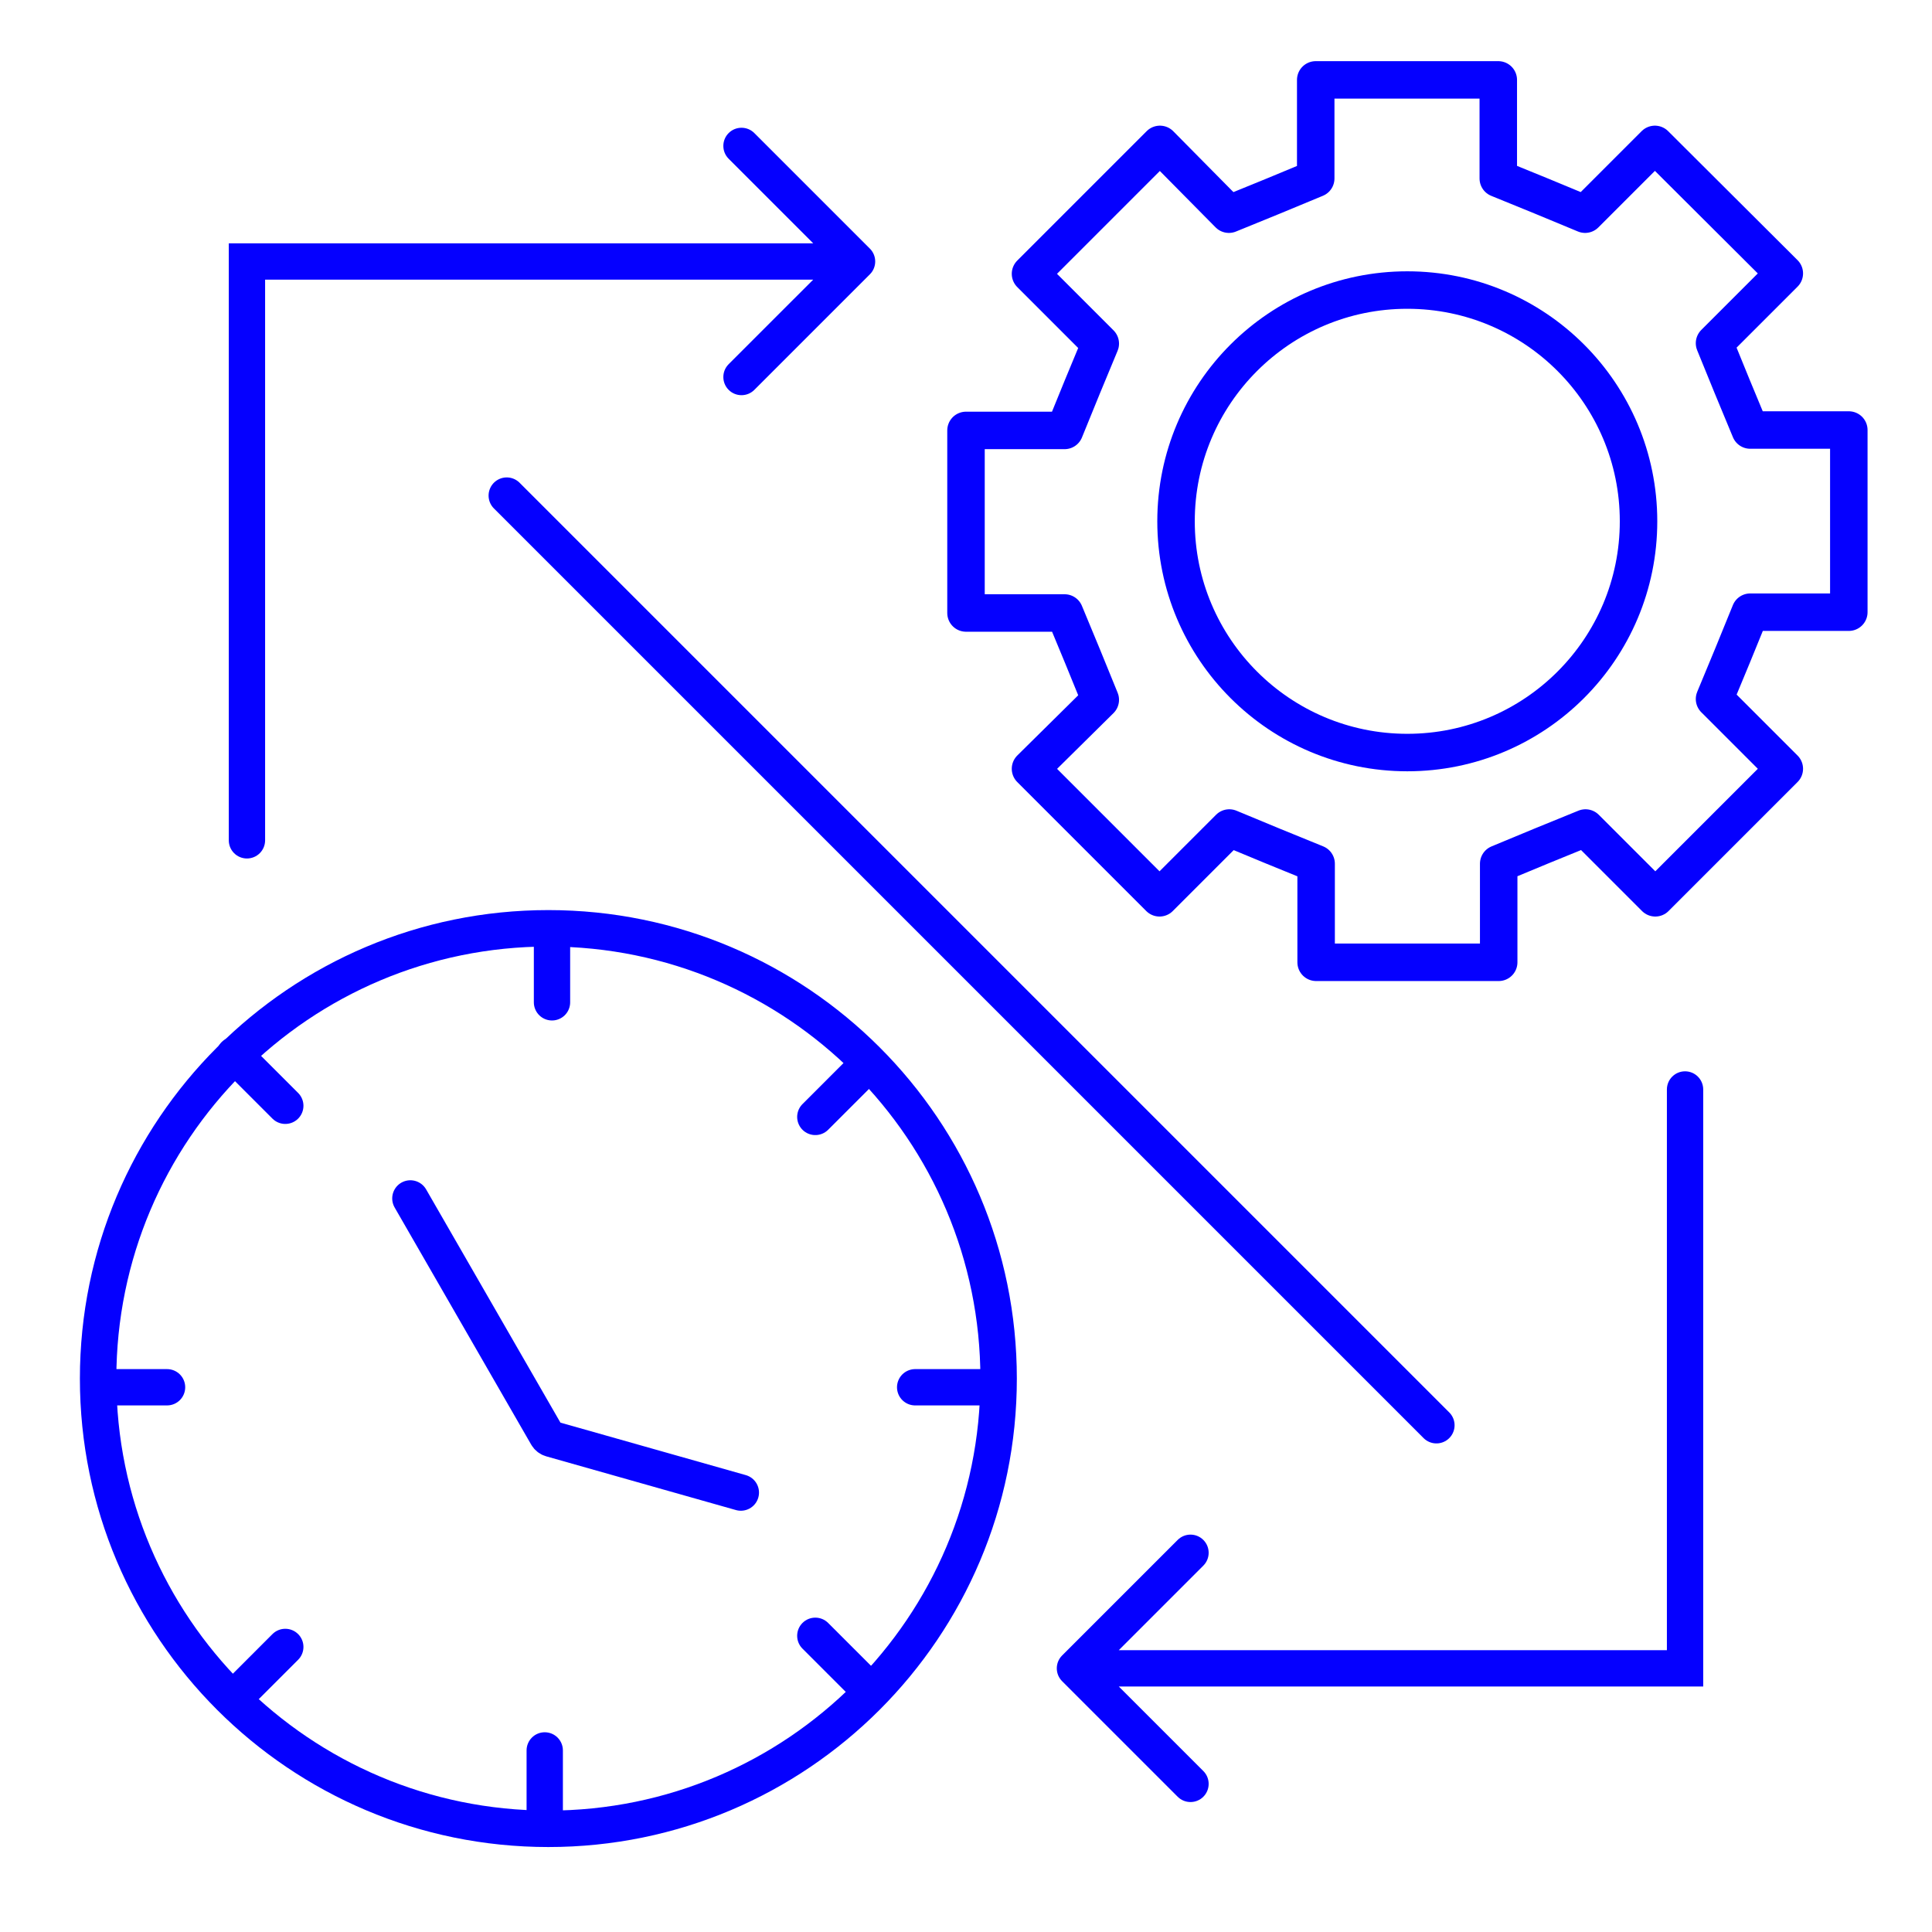
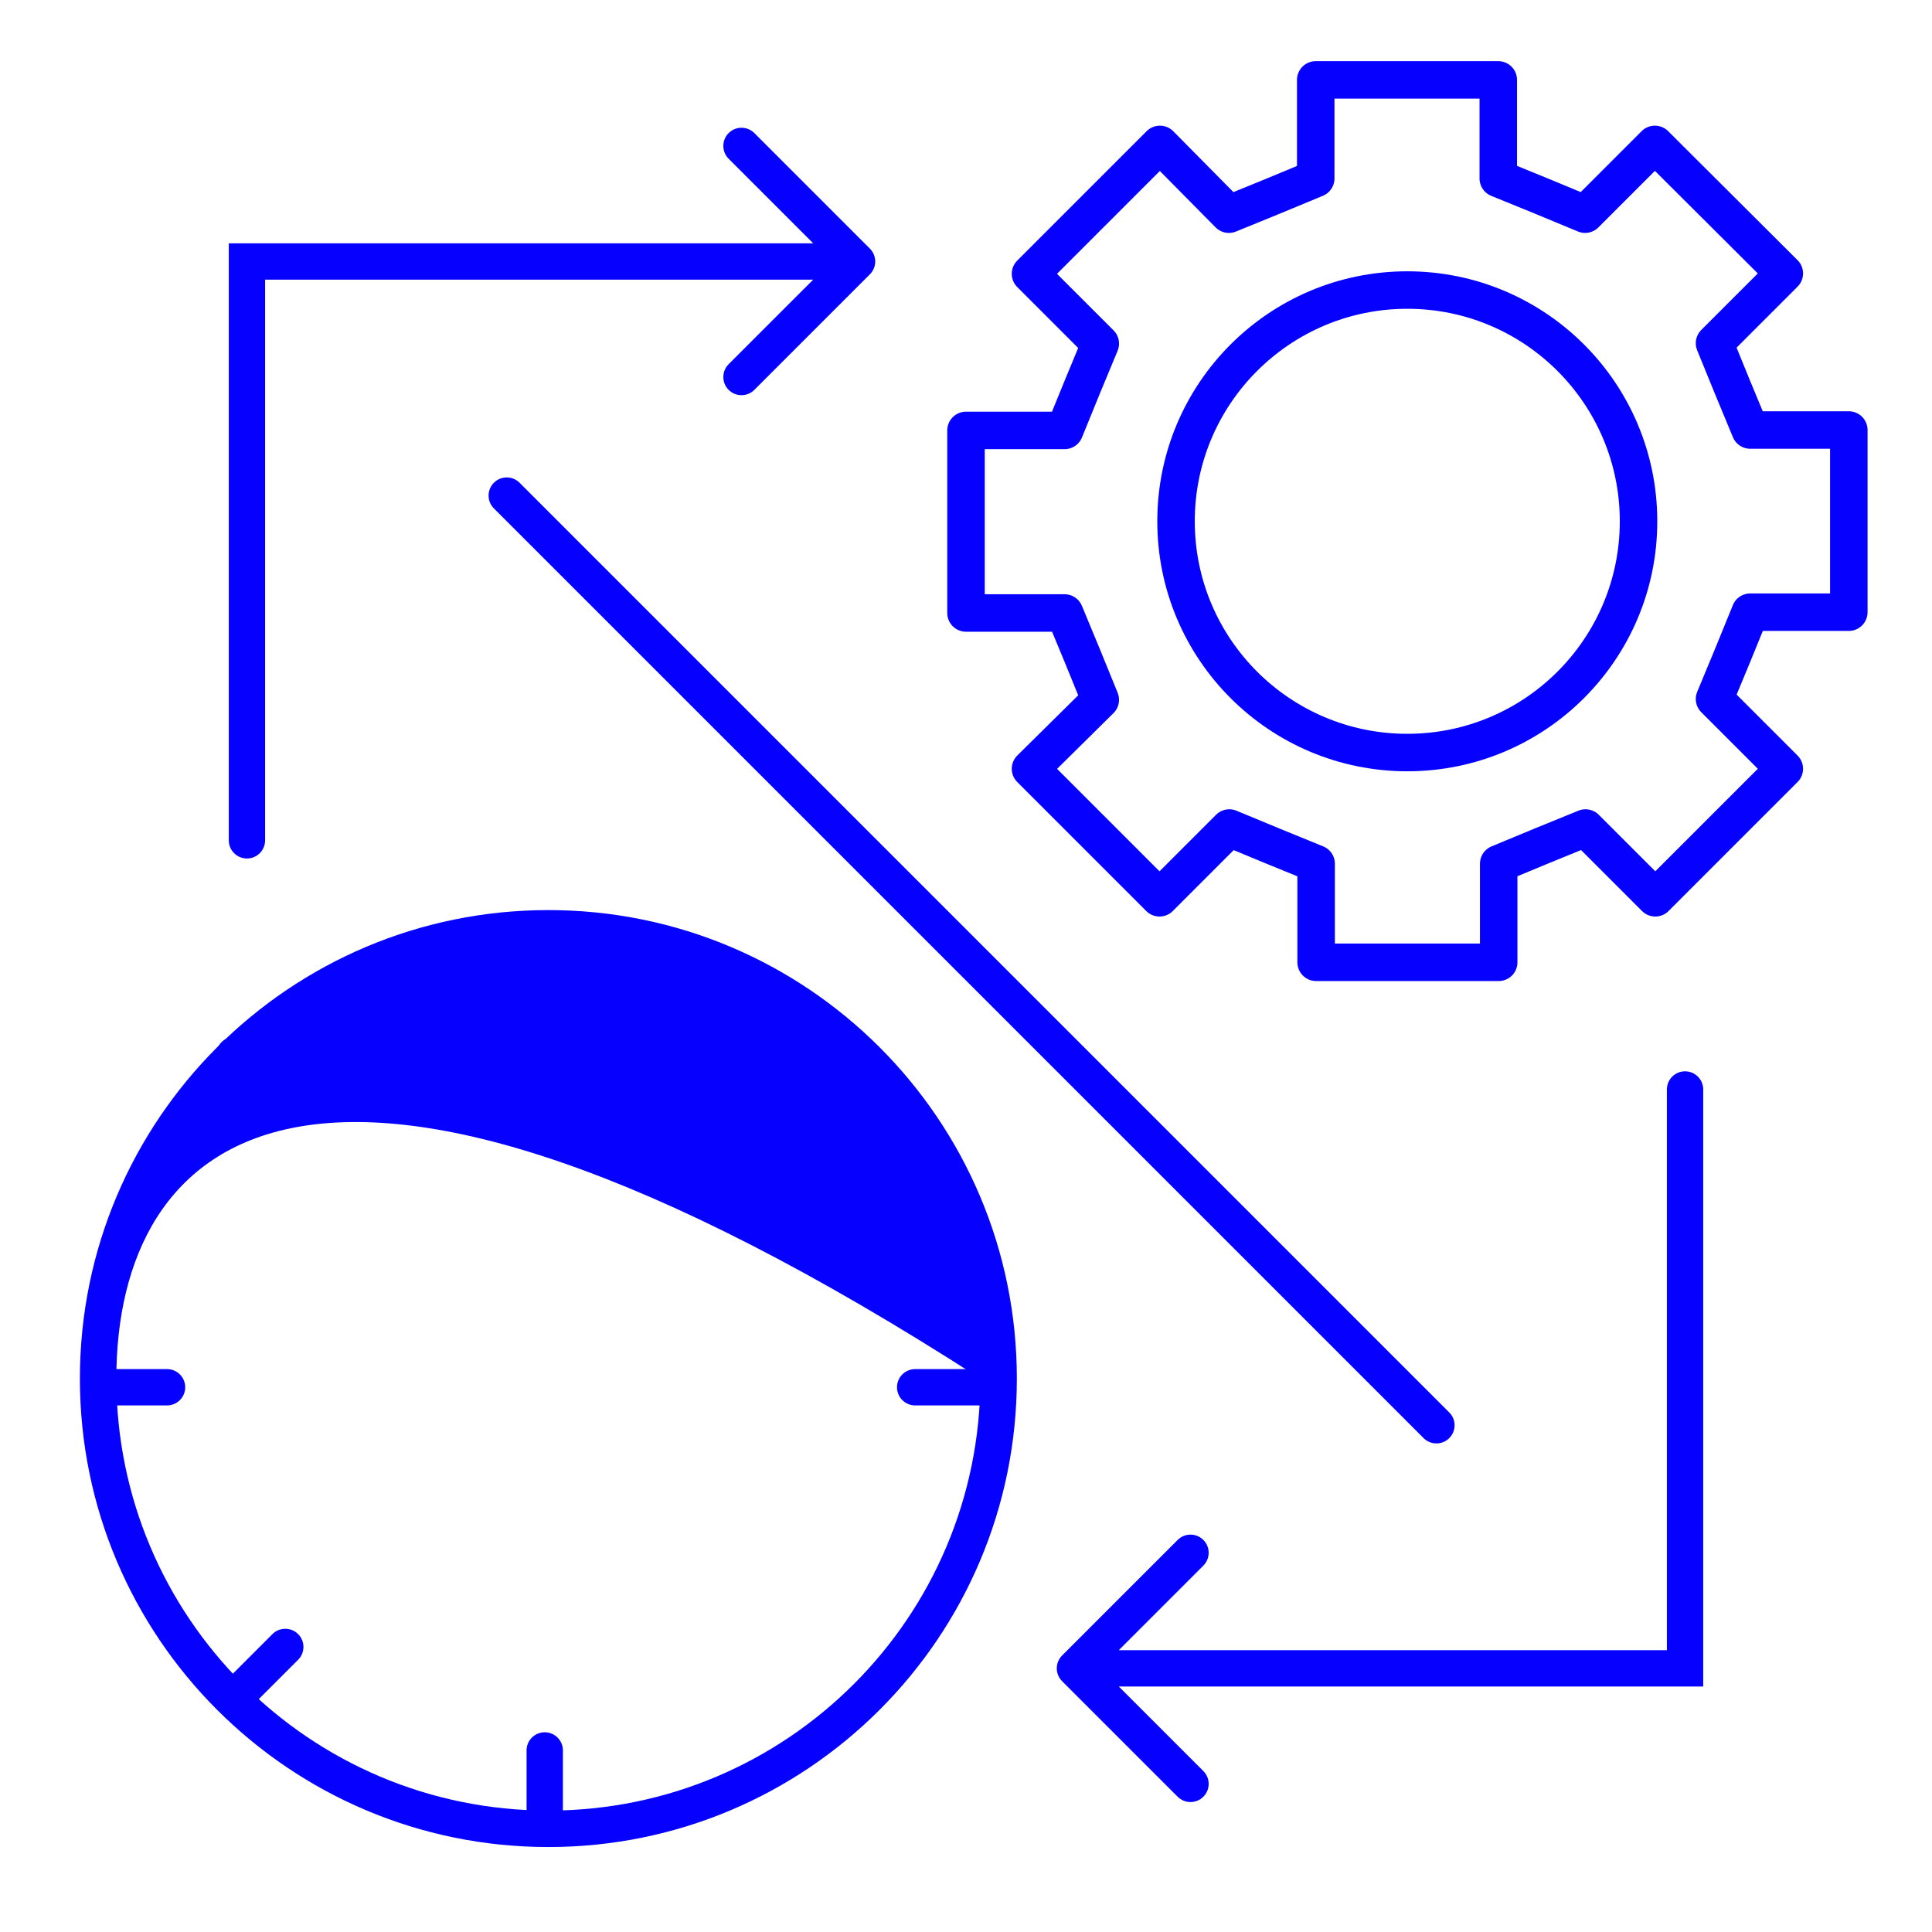
<svg xmlns="http://www.w3.org/2000/svg" width="266" height="266" viewBox="0 0 266 266" fill="none">
-   <path d="M56.5 165L75.297 197.643C75.427 197.869 75.64 198.035 75.891 198.106L102 205.5" stroke="#0500FF" stroke-width="5" stroke-linecap="round" />
  <path d="M193.757 103.612C211.341 103.612 225.596 89.357 225.596 71.773C225.596 54.188 211.341 39.934 193.757 39.934C176.173 39.934 161.918 54.188 161.918 71.773C161.918 89.357 176.173 103.612 193.757 103.612Z" stroke="#0500FF" stroke-width="5.16" stroke-miterlimit="10" stroke-linecap="round" stroke-linejoin="round" />
  <path d="M254.547 59.206H240.974C238.572 53.452 238.404 53.005 236.058 47.252L245.666 37.644L227.847 19.881L218.239 29.489C212.486 27.087 212.039 26.92 206.286 24.573V11L181.15 11V24.573C175.396 26.975 174.949 27.143 169.196 29.489L159.7 19.881L141.881 37.7L151.489 47.308C149.087 53.061 148.92 53.508 146.574 59.261H133V84.397H146.574C148.975 90.151 149.143 90.598 151.489 96.351L141.881 105.847L159.644 123.61L169.252 114.002C175.005 116.404 175.452 116.572 181.206 118.918V132.491H206.342V118.918C212.095 116.516 212.542 116.348 218.295 114.002L227.903 123.61L245.666 105.847L236.058 96.239C238.46 90.486 238.628 90.039 240.974 84.286H254.547V59.206Z" stroke="#0500FF" stroke-width="5.16" stroke-miterlimit="10" stroke-linecap="round" stroke-linejoin="round" />
-   <path d="M140 189.802C140 225.424 111.122 254.302 75.5 254.302C39.878 254.302 11 225.424 11 189.802C11 154.179 39.878 125.302 75.5 125.302C111.122 125.302 140 154.179 140 189.802ZM16.018 189.802C16.018 222.653 42.649 249.284 75.5 249.284C108.351 249.284 134.982 222.653 134.982 189.802C134.982 156.951 108.351 130.32 75.5 130.32C42.649 130.32 16.018 156.951 16.018 189.802Z" fill="#0500FF" />
+   <path d="M140 189.802C140 225.424 111.122 254.302 75.5 254.302C39.878 254.302 11 225.424 11 189.802C11 154.179 39.878 125.302 75.5 125.302C111.122 125.302 140 154.179 140 189.802ZM16.018 189.802C16.018 222.653 42.649 249.284 75.5 249.284C108.351 249.284 134.982 222.653 134.982 189.802C42.649 130.32 16.018 156.951 16.018 189.802Z" fill="#0500FF" />
  <path d="M31.5 115.698C31.5 117.079 32.619 118.198 34 118.198C35.381 118.198 36.5 117.079 36.5 115.698H31.5ZM34 36V33.5H31.5V36H34ZM119.768 37.768C120.744 36.791 120.744 35.209 119.768 34.232L103.858 18.322C102.882 17.346 101.299 17.346 100.322 18.322C99.346 19.299 99.346 20.882 100.322 21.858L114.464 36L100.322 50.142C99.346 51.118 99.346 52.701 100.322 53.678C101.299 54.654 102.882 54.654 103.858 53.678L119.768 37.768ZM36.5 115.698V36H31.5V115.698H36.5ZM34 38.5H118V33.5H34V38.5Z" fill="#0500FF" />
  <path d="M234.5 150C234.5 148.619 233.381 147.5 232 147.5C230.619 147.5 229.5 148.619 229.5 150H234.5ZM232 229.698V232.198H234.5V229.698H232ZM146.232 227.93C145.256 228.907 145.256 230.49 146.232 231.466L162.142 247.376C163.118 248.352 164.701 248.352 165.678 247.376C166.654 246.4 166.654 244.817 165.678 243.84L151.536 229.698L165.678 215.556C166.654 214.58 166.654 212.997 165.678 212.021C164.701 211.044 163.118 211.044 162.142 212.021L146.232 227.93ZM229.5 150V229.698H234.5V150H229.5ZM232 227.198H148V232.198H232V227.198Z" fill="#0500FF" />
  <path d="M76 128L76 138" stroke="#0500FF" stroke-width="5" stroke-linecap="round" />
  <path d="M77.5 241C77.5 239.619 76.381 238.5 75 238.5C73.619 238.5 72.5 239.619 72.5 241L77.5 241ZM72.5 241L72.5 251L77.5 251L77.5 241L72.5 241Z" fill="#0500FF" />
  <path d="M136 191L126 191" stroke="#0500FF" stroke-width="5" stroke-linecap="round" />
  <path d="M23 193.5C24.381 193.5 25.5 192.381 25.5 191C25.5 189.619 24.381 188.5 23 188.5V193.5ZM23 188.5H13V193.5H23V188.5Z" fill="#0500FF" />
  <path d="M119.254 146.779L112.254 153.779" stroke="#0500FF" stroke-width="5" stroke-linecap="round" />
  <path d="M41.047 228.521C42.023 227.544 42.023 225.961 41.047 224.985C40.071 224.009 38.488 224.009 37.511 224.985L41.047 228.521ZM37.511 224.985L30.512 231.985L34.047 235.521L41.047 228.521L37.511 224.985Z" fill="#0500FF" />
  <path d="M32.279 145.245L39.279 152.245" stroke="#0500FF" stroke-width="5" stroke-linecap="round" />
-   <path d="M114.022 223.451C113.045 222.475 111.462 222.475 110.486 223.451C109.51 224.427 109.51 226.01 110.486 226.987L114.022 223.451ZM110.486 226.987L117.486 233.987L121.022 230.451L114.022 223.451L110.486 226.987Z" fill="#0500FF" />
  <path d="M69.768 68.232L197.768 196.232" stroke="#0500FF" stroke-width="5" stroke-linecap="round" />
</svg>